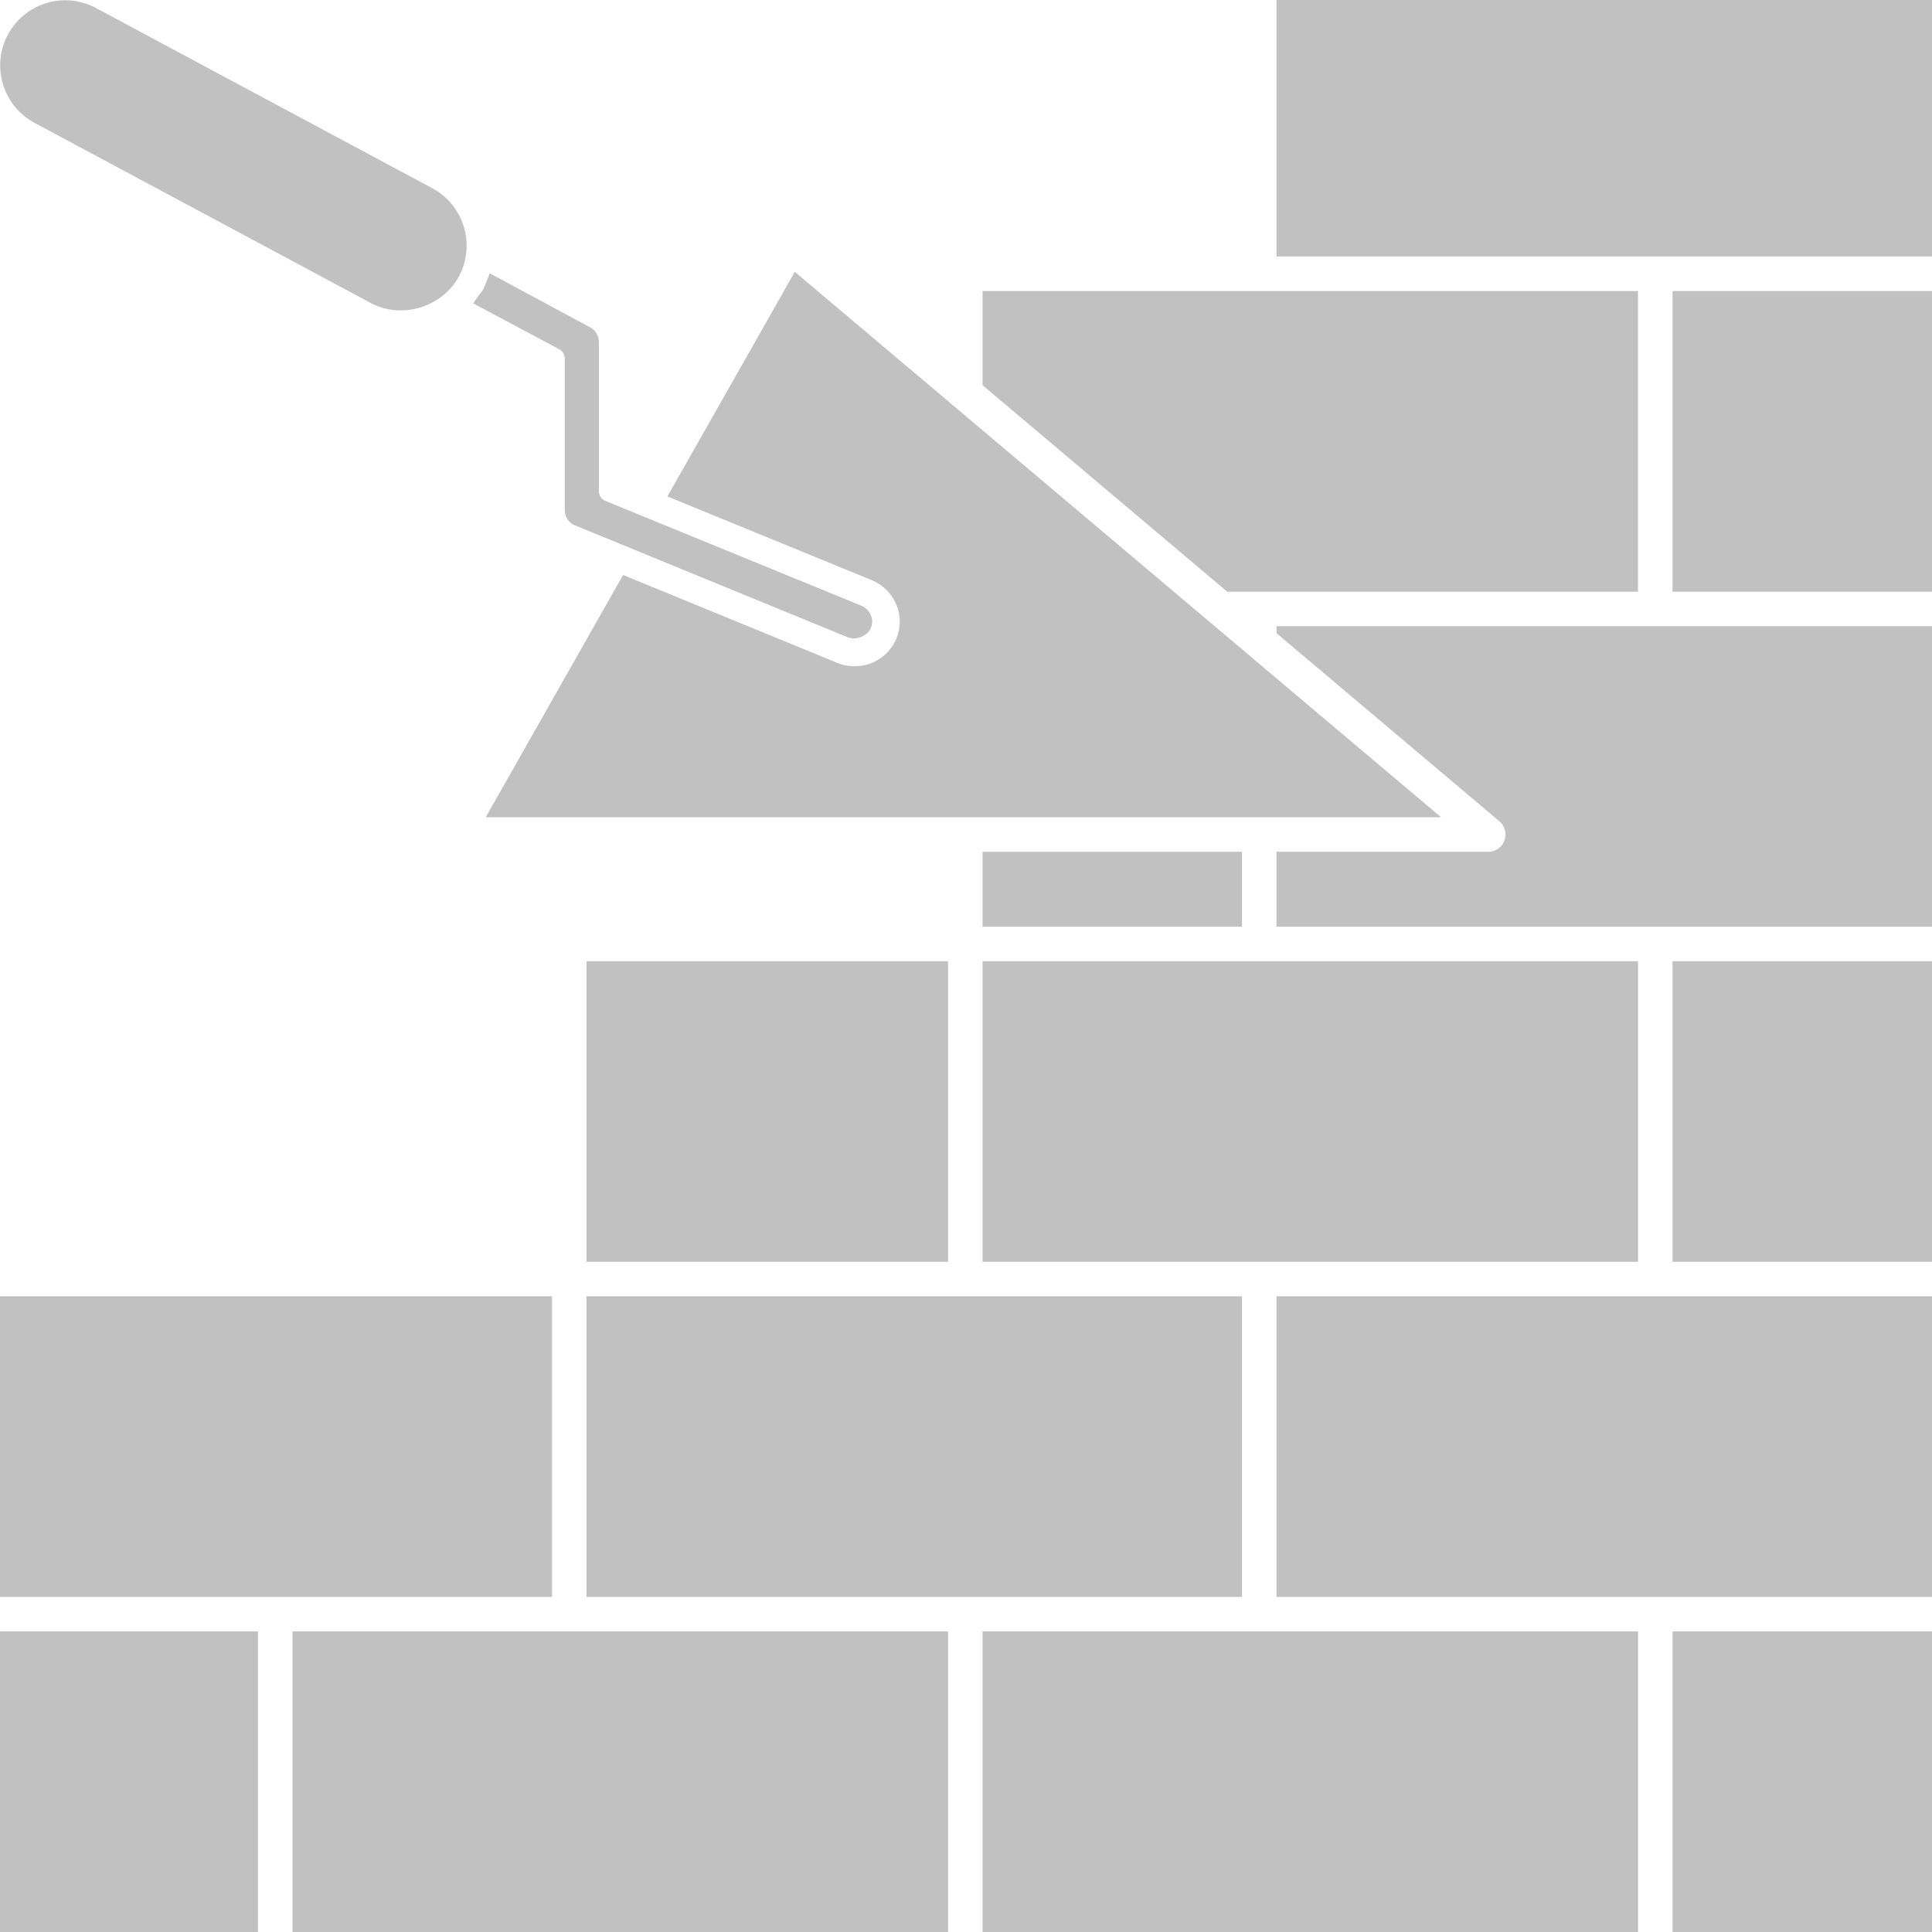
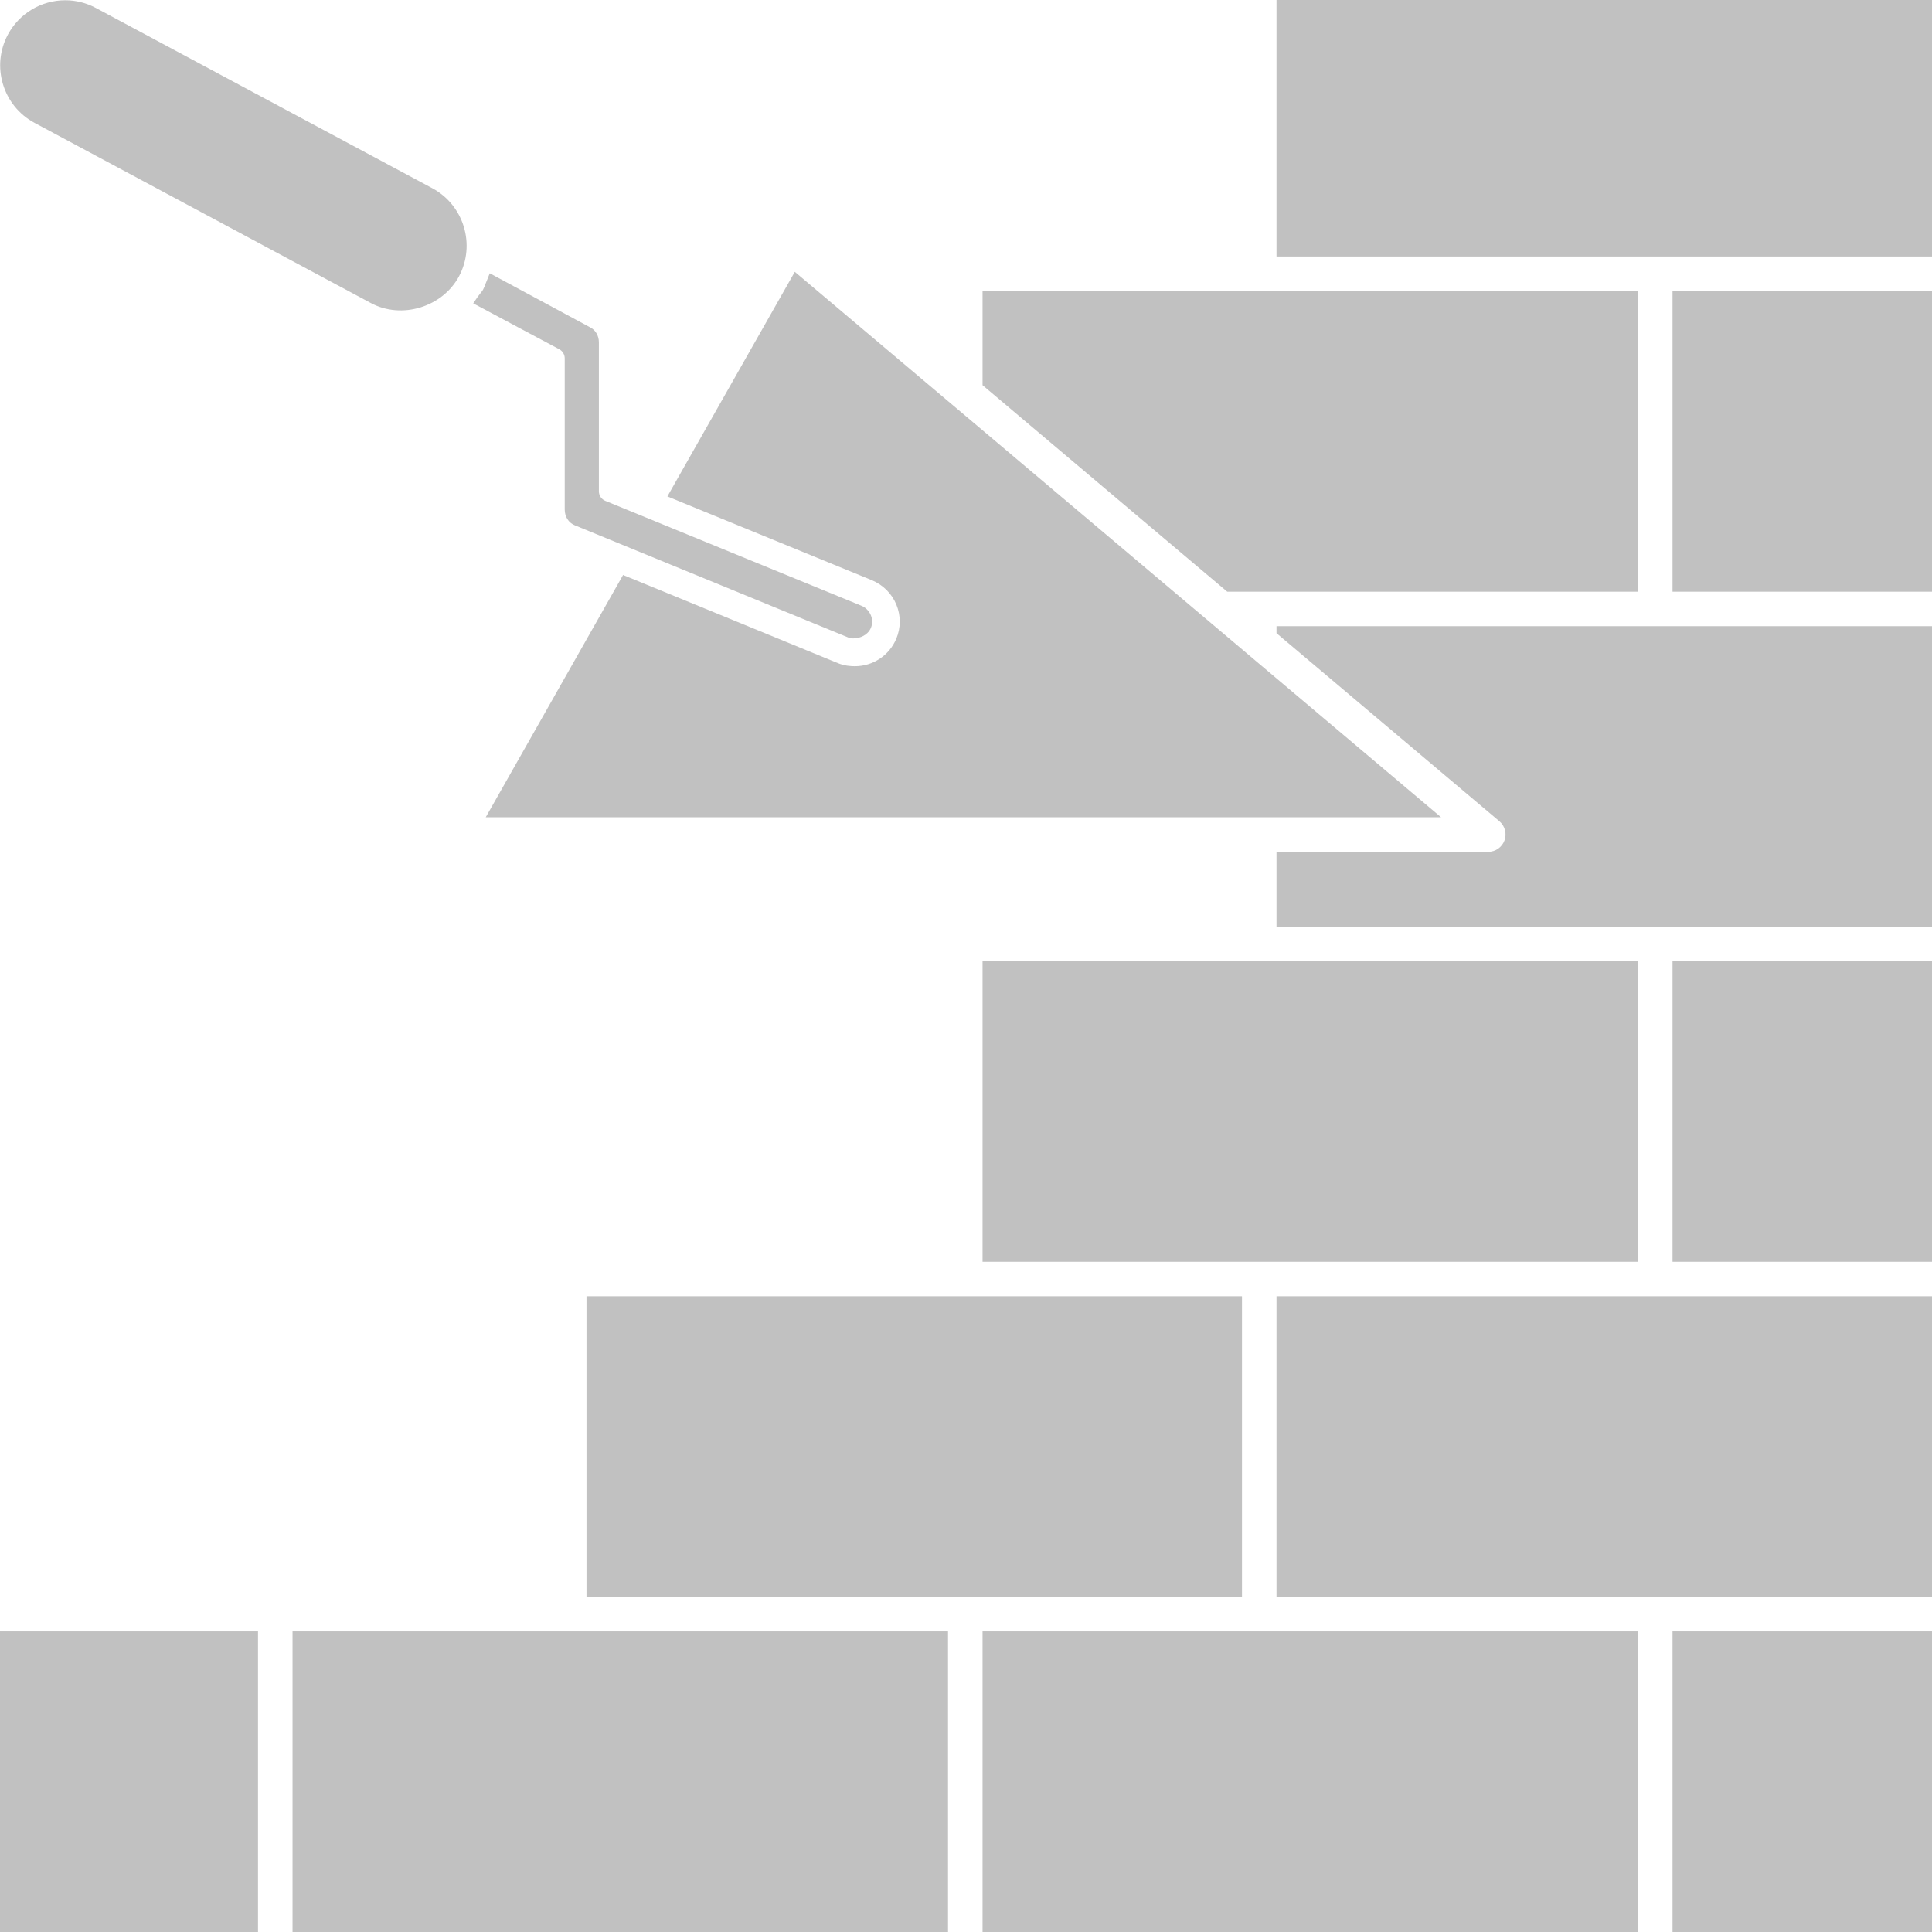
<svg xmlns="http://www.w3.org/2000/svg" width="46" height="46" viewBox="0 0 46 46" fill="none">
  <path d="M39.001 22.886H23.394V30.043H39.001V22.886Z" fill="#C1C1C1" />
-   <path d="M22.572 22.886H13.964V30.043H22.572V22.886Z" fill="#C1C1C1" />
  <path d="M20.735 14.649C20.692 14.546 20.612 14.464 20.506 14.421L14.412 11.925C14.319 11.887 14.259 11.797 14.259 11.697V8.149C14.259 7.994 14.179 7.859 14.055 7.796L11.661 6.507L11.561 6.756C11.543 6.801 11.528 6.846 11.505 6.888C11.487 6.925 11.46 6.955 11.436 6.985C11.414 7.013 11.391 7.042 11.37 7.072L11.267 7.223L13.316 8.316C13.397 8.359 13.446 8.443 13.446 8.534V12.132C13.446 12.305 13.54 12.45 13.691 12.509L20.201 15.18L20.286 15.2H20.318C20.473 15.2 20.663 15.123 20.735 14.951C20.776 14.854 20.776 14.75 20.735 14.649Z" fill="#C1C1C1" />
-   <path d="M29.571 20.281H23.394V22.065H29.571V20.281Z" fill="#C1C1C1" />
  <path d="M0.822 2.925L8.831 7.216C9.567 7.61 10.535 7.311 10.928 6.58C11.33 5.827 11.045 4.885 10.292 4.481L2.283 0.19C2.059 0.069 1.806 0.006 1.555 0.006C0.982 0.006 0.458 0.32 0.187 0.825C-0.216 1.579 0.069 2.521 0.822 2.925Z" fill="#C1C1C1" />
  <path d="M29.571 30.864H13.964V38.022H29.571V30.864Z" fill="#C1C1C1" />
  <path d="M39 14.088V6.929H23.394V9.171L29.22 14.088H39Z" fill="#C1C1C1" />
  <path d="M21.343 14.398C21.45 14.658 21.45 14.946 21.341 15.206C21.174 15.605 20.787 15.862 20.355 15.862C20.259 15.862 20.113 15.854 19.955 15.791L14.835 13.69L11.565 19.459H34.312L29.695 15.563C29.693 15.561 29.692 15.56 29.691 15.559L22.697 9.656C22.696 9.655 22.694 9.654 22.692 9.652L18.924 6.472L15.89 11.82L20.756 13.813C21.026 13.926 21.234 14.133 21.343 14.398Z" fill="#C1C1C1" />
  <path d="M46 38.843H39.822V46H46V38.843Z" fill="#C1C1C1" />
  <path d="M30.393 15.076L35.701 19.555C35.832 19.666 35.881 19.849 35.821 20.011C35.762 20.172 35.608 20.281 35.435 20.281H30.393V22.064H46V14.909H30.393V15.076Z" fill="#C1C1C1" />
  <path d="M39.822 30.043H46V23.526V22.886H39.822V30.043Z" fill="#C1C1C1" />
  <path d="M46 6.929H39.822V14.088H46V6.929Z" fill="#C1C1C1" />
-   <path d="M13.143 30.864H0V38.022H13.143V30.864Z" fill="#C1C1C1" />
  <path d="M46 0H30.393V6.107H46V0Z" fill="#C1C1C1" />
  <path d="M22.572 38.843H6.965V46H22.572V38.843Z" fill="#C1C1C1" />
  <path d="M6.143 38.843H0V46H6.143V38.843Z" fill="#C1C1C1" />
  <path d="M39.001 38.843H23.394V46H39.001V38.843Z" fill="#C1C1C1" />
  <path d="M46 30.864H30.393V38.022H46V30.864Z" fill="#C1C1C1" />
</svg>